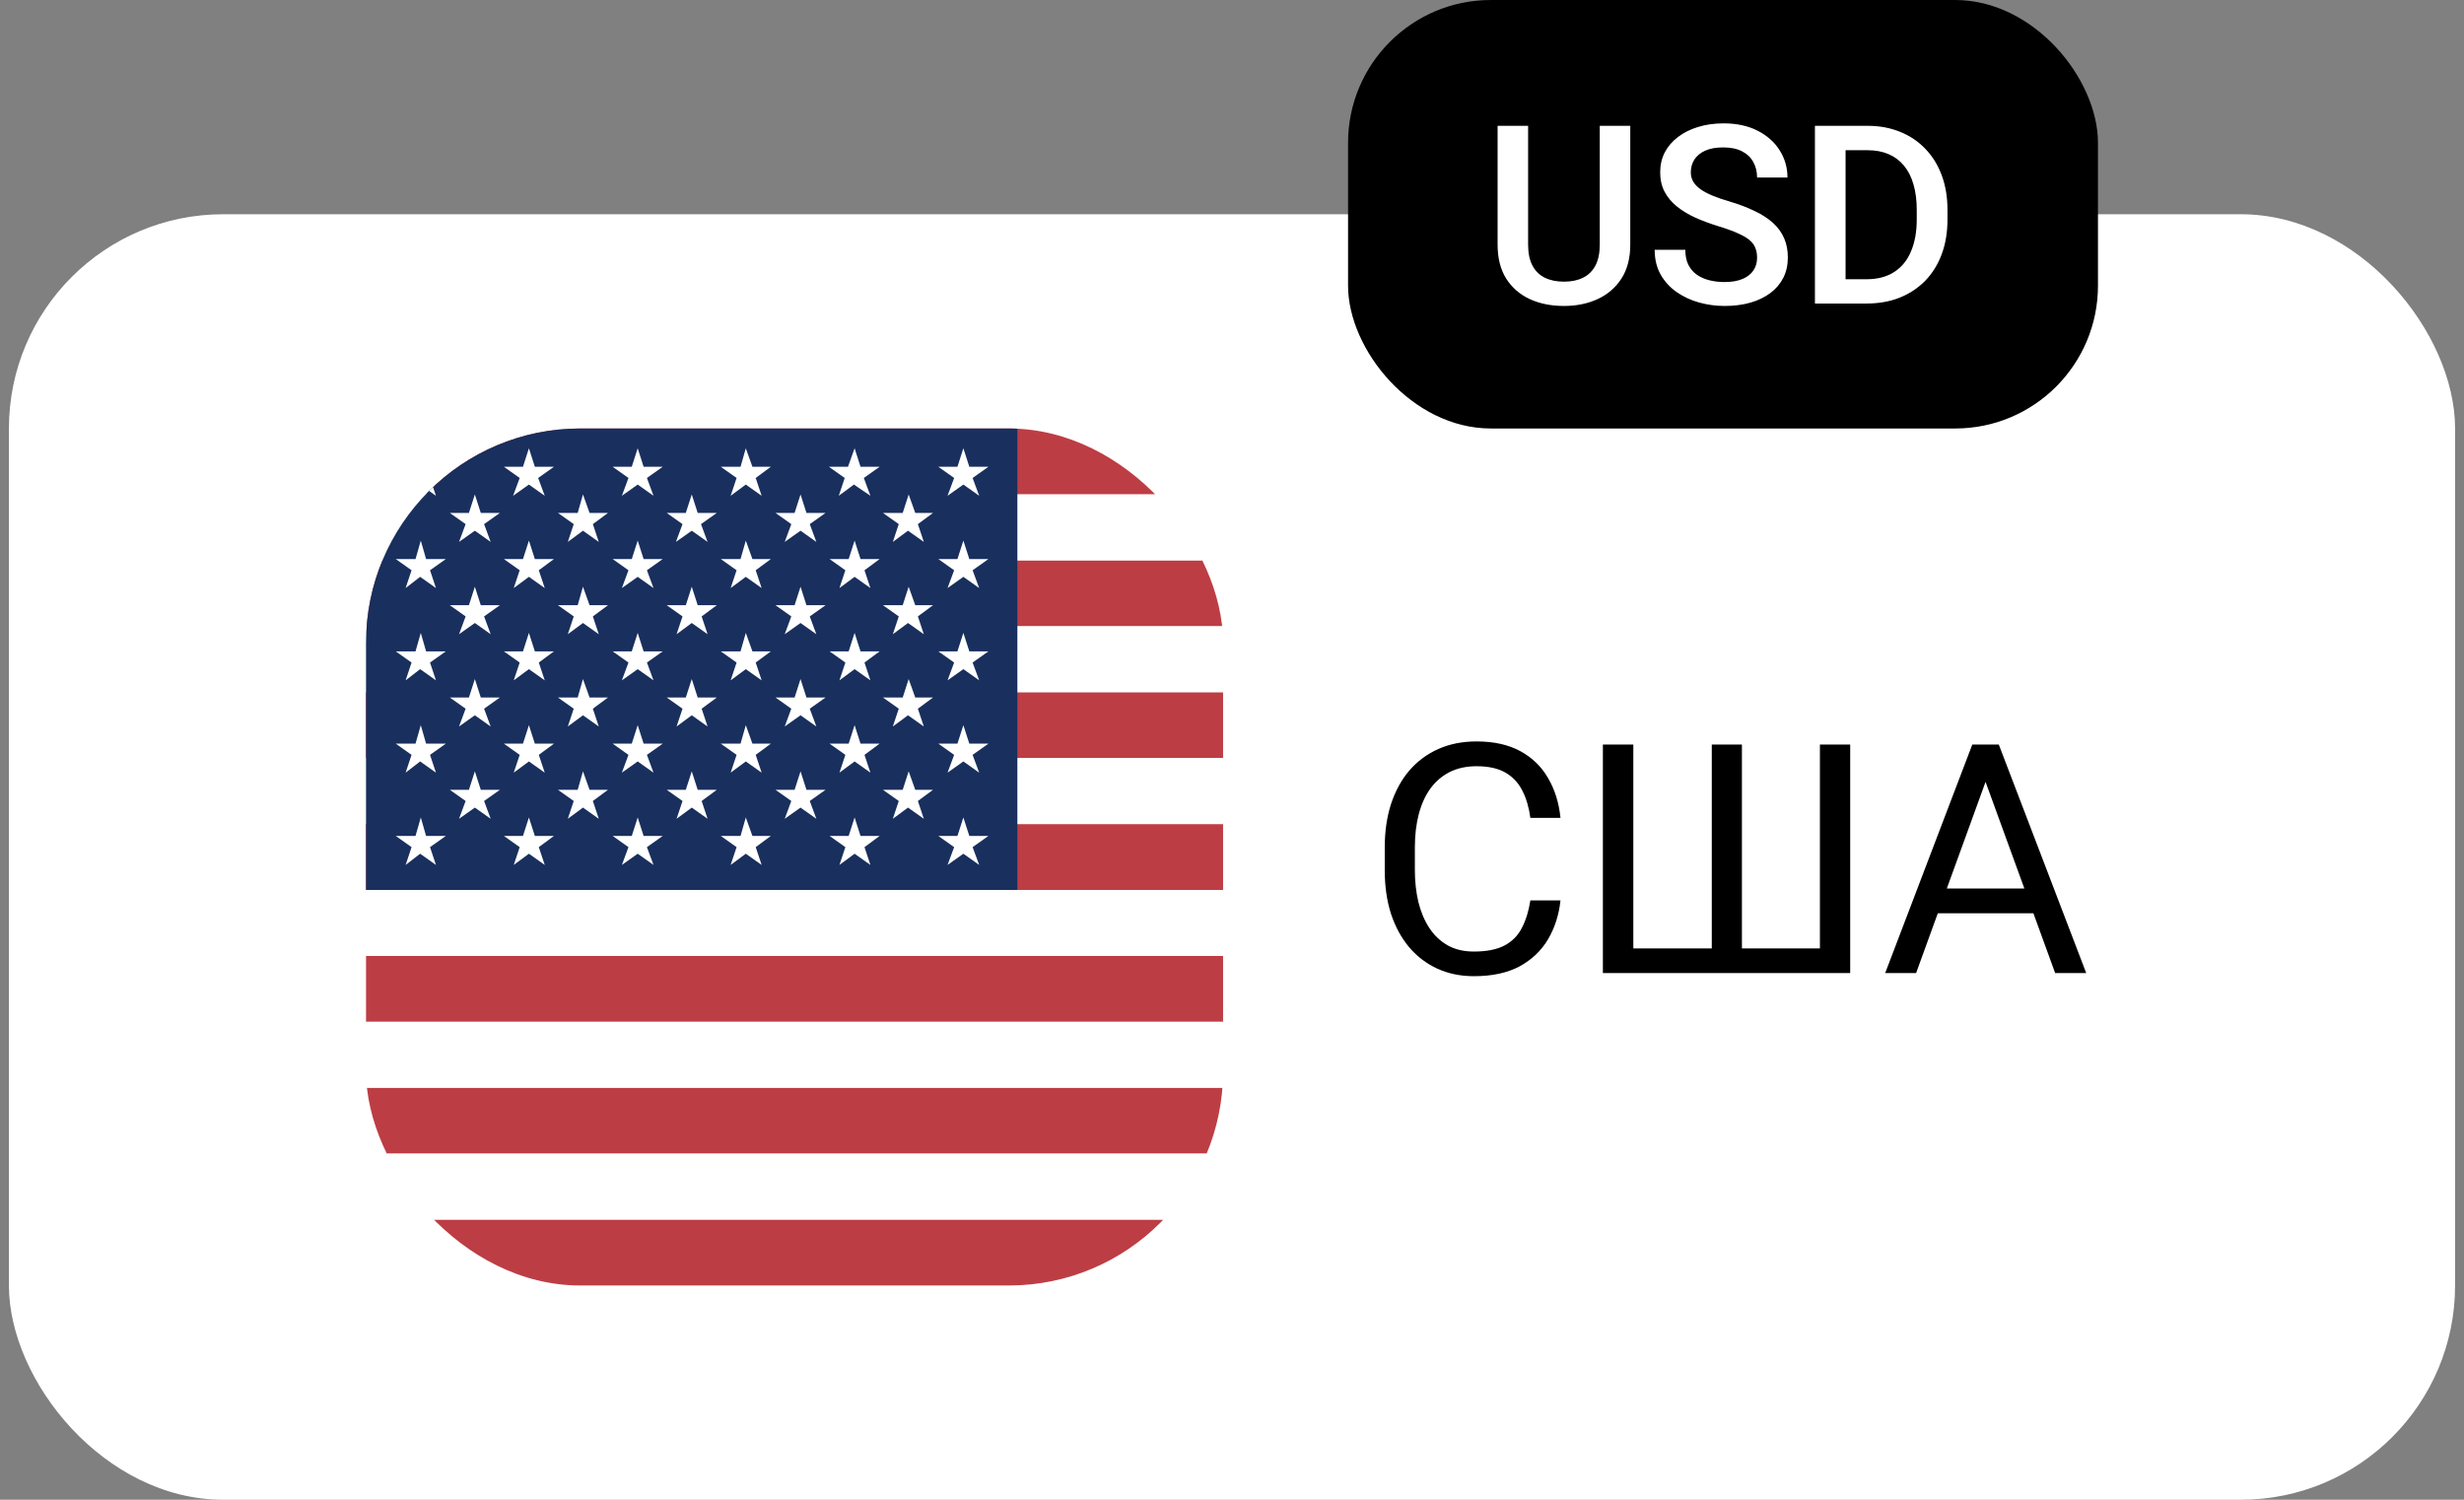
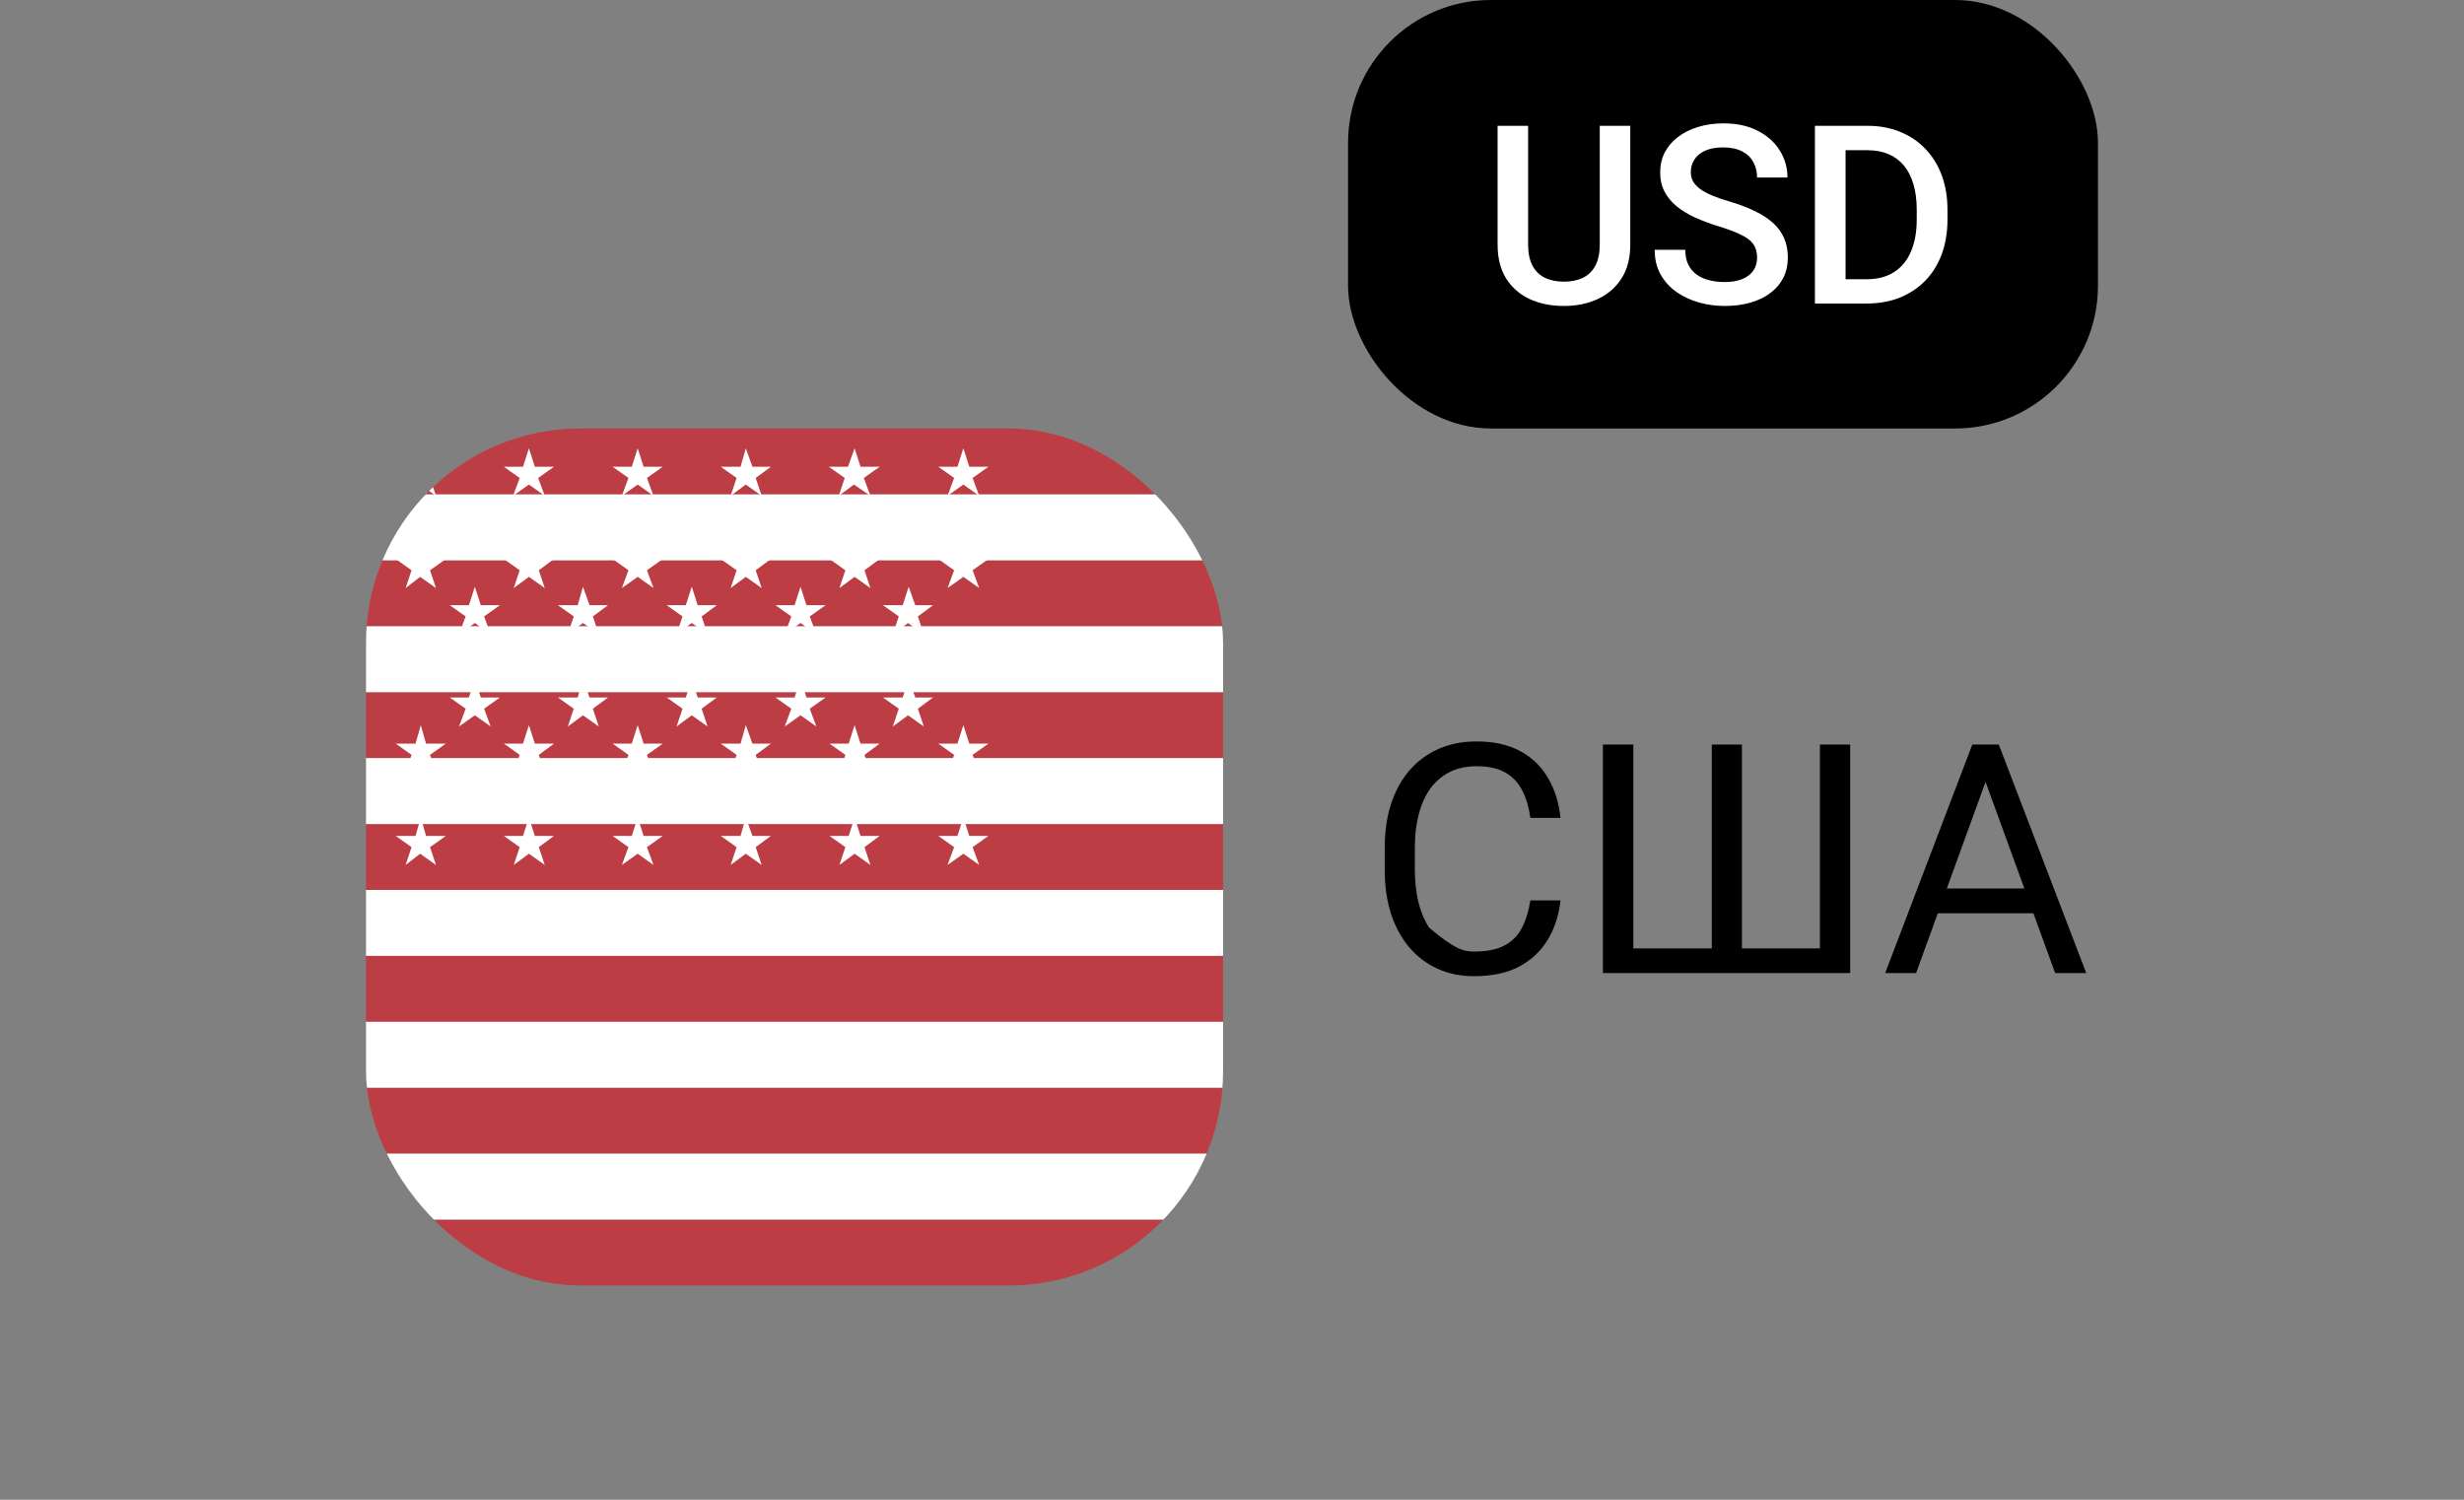
<svg xmlns="http://www.w3.org/2000/svg" width="138" height="84" viewBox="0 0 138 84" fill="none">
  <rect x="0" y="0" width="138" height="84" fill="#808080" stroke="none" />
-   <rect x="0.5" y="12" width="137" height="72" rx="12" fill="white" />
  <g clip-path="url(#clip0_450_2074)">
    <path fill-rule="evenodd" clip-rule="evenodd" d="M20.5 24H111.701V27.692H20.5V24ZM20.5 31.385H111.701V35.077H20.5V31.385ZM20.5 38.769H111.701V42.462H20.5V38.769ZM20.5 46.154H111.701V49.846H20.5V46.154ZM20.5 53.539H111.701V57.231H20.5V53.539ZM20.5 60.923H111.701V64.616H20.5V60.923ZM20.5 68.308H111.701V72.001H20.5V68.308Z" fill="#BD3D44" />
    <path fill-rule="evenodd" clip-rule="evenodd" d="M20.5 27.691H111.701V31.384H20.5V27.691ZM20.5 35.076H111.701V38.768H20.5V35.076ZM20.5 42.461H111.701V46.153H20.5V42.461ZM20.5 49.846H111.701V53.538H20.5V49.846ZM20.5 57.23H111.701V60.922H20.5V57.23ZM20.5 64.615H111.701V68.307H20.5V64.615Z" fill="white" />
-     <path fill-rule="evenodd" clip-rule="evenodd" d="M20.5 24H56.98V49.846H20.5V24Z" fill="#192F5D" />
    <path fill-rule="evenodd" clip-rule="evenodd" d="M23.53 25.109L23.899 26.143H24.933L24.084 26.771L24.416 27.768L23.53 27.14L22.718 27.768L23.05 26.771L22.164 26.143H23.272L23.53 25.109ZM29.623 25.109L29.955 26.143H31.026L30.14 26.771L30.509 27.768L29.623 27.14L28.736 27.768L29.106 26.771L28.22 26.143H29.29L29.623 25.109ZM35.715 25.109L36.047 26.143H37.118L36.232 26.771L36.601 27.768L35.715 27.14L34.829 27.768L35.198 26.771L34.312 26.143H35.383L35.715 25.109ZM41.77 25.109L42.14 26.143H43.173L42.324 26.771L42.657 27.768L41.77 27.14L40.921 27.768L41.254 26.771L40.367 26.143H41.475L41.77 25.109ZM47.863 25.109L48.195 26.143H49.266L48.38 26.771L48.749 27.768L47.826 27.14L46.977 27.768L47.309 26.771L46.423 26.143H47.493L47.863 25.109ZM53.955 25.109L54.288 26.143H55.358L54.472 26.771L54.841 27.768L53.955 27.14L53.069 27.768L53.438 26.771L52.552 26.143H53.623L53.955 25.109ZM26.595 27.694L26.927 28.728H27.998L27.112 29.356L27.481 30.352L26.595 29.725L25.709 30.352L26.078 29.356L25.192 28.728H26.263L26.595 27.694ZM32.65 27.694L33.02 28.728H34.053L33.204 29.356L33.536 30.352L32.65 29.725L31.801 30.352L32.133 29.356L31.247 28.728H32.355L32.65 27.694ZM38.743 27.694L39.075 28.728H40.146L39.26 29.356L39.629 30.352L38.743 29.725L37.856 30.352L38.226 29.356L37.34 28.728H38.41L38.743 27.694ZM44.835 27.694L45.167 28.728H46.238L45.352 29.356L45.721 30.352L44.835 29.725L43.949 30.352L44.318 29.356L43.432 28.728H44.503L44.835 27.694ZM50.891 27.694L51.26 28.728H52.257L51.407 29.356L51.74 30.352L50.854 29.725L50.004 30.352L50.337 29.356L49.45 28.728H50.558L50.891 27.694ZM23.567 30.279L23.863 31.312H24.97L24.084 31.94L24.416 32.937L23.53 32.309L22.718 32.937L23.05 31.94L22.164 31.312H23.272L23.567 30.279ZM29.623 30.279L29.955 31.312H31.026L30.176 31.94L30.509 32.937L29.623 32.309L28.773 32.937L29.106 31.94L28.22 31.312H29.29L29.623 30.279ZM35.715 30.279L36.047 31.312H37.118L36.232 31.94L36.601 32.937L35.715 32.309L34.829 32.937L35.198 31.94L34.312 31.312H35.383L35.715 30.279ZM41.77 30.279L42.14 31.312H43.173L42.324 31.94L42.657 32.937L41.77 32.309L40.921 32.937L41.254 31.94L40.367 31.312H41.475L41.77 30.279ZM47.863 30.279L48.195 31.312H49.266L48.417 31.94L48.749 32.937L47.863 32.309L47.014 32.937L47.346 31.94L46.46 31.312H47.531L47.863 30.279ZM53.955 30.279L54.288 31.312H55.358L54.472 31.94L54.841 32.937L53.955 32.309L53.069 32.937L53.438 31.94L52.552 31.312H53.623L53.955 30.279ZM26.595 32.863L26.927 33.897H27.998L27.112 34.525L27.481 35.522L26.595 34.894L25.709 35.522L26.078 34.525L25.192 33.897H26.263L26.595 32.863ZM32.65 32.863L33.02 33.897H34.053L33.204 34.525L33.536 35.522L32.65 34.894L31.801 35.522L32.133 34.525L31.247 33.897H32.355L32.65 32.863ZM38.743 32.863L39.075 33.897H40.146L39.297 34.525L39.629 35.522L38.743 34.894L37.893 35.522L38.226 34.525L37.34 33.897H38.41L38.743 32.863ZM44.835 32.863L45.167 33.897H46.238L45.352 34.525L45.721 35.522L44.835 34.894L43.949 35.522L44.318 34.525L43.432 33.897H44.503L44.835 32.863ZM50.891 32.863L51.26 33.897H52.257L51.407 34.525L51.74 35.522L50.854 34.894L50.004 35.522L50.337 34.525L49.45 33.897H50.558L50.891 32.863ZM23.567 35.448L23.863 36.482H24.97L24.084 37.109L24.416 38.106L23.53 37.479L22.718 38.106L23.05 37.109L22.164 36.482H23.272L23.567 35.448ZM29.623 35.448L29.955 36.482H31.026L30.176 37.109L30.509 38.106L29.623 37.479L28.773 38.106L29.106 37.109L28.22 36.482H29.29L29.623 35.448ZM35.715 35.448L36.047 36.482H37.118L36.232 37.109L36.601 38.106L35.715 37.479L34.829 38.106L35.198 37.109L34.312 36.482H35.383L35.715 35.448ZM41.77 35.448L42.14 36.482H43.173L42.324 37.109L42.657 38.106L41.77 37.479L40.921 38.106L41.254 37.109L40.367 36.482H41.475L41.77 35.448ZM47.863 35.448L48.195 36.482H49.266L48.417 37.109L48.749 38.106L47.863 37.479L47.014 38.106L47.346 37.109L46.46 36.482H47.531L47.863 35.448ZM53.955 35.448L54.288 36.482H55.358L54.472 37.109L54.841 38.106L53.955 37.479L53.069 38.106L53.438 37.109L52.552 36.482H53.623L53.955 35.448ZM26.595 38.033L26.927 39.066H27.998L27.112 39.694L27.481 40.691L26.595 40.063L25.709 40.691L26.078 39.694L25.192 39.066H26.263L26.595 38.033ZM32.65 38.033L33.02 39.066H34.053L33.204 39.694L33.536 40.691L32.65 40.063L31.801 40.691L32.133 39.694L31.247 39.066H32.355L32.65 38.033ZM38.743 38.033L39.075 39.066H40.146L39.297 39.694L39.629 40.691L38.743 40.063L37.893 40.691L38.226 39.694L37.34 39.066H38.41L38.743 38.033ZM44.835 38.033L45.167 39.066H46.238L45.352 39.694L45.721 40.691L44.835 40.063L43.949 40.691L44.318 39.694L43.432 39.066H44.503L44.835 38.033ZM50.891 38.033L51.26 39.066H52.257L51.407 39.694L51.74 40.691L50.854 40.063L50.004 40.691L50.337 39.694L49.45 39.066H50.558L50.891 38.033ZM23.567 40.617L23.863 41.651H24.97L24.084 42.279L24.416 43.276L23.53 42.648L22.718 43.276L23.05 42.279L22.164 41.651H23.272L23.567 40.617ZM29.623 40.617L29.955 41.651H31.026L30.176 42.279L30.509 43.276L29.623 42.648L28.773 43.276L29.106 42.279L28.22 41.651H29.29L29.623 40.617ZM35.715 40.617L36.047 41.651H37.118L36.232 42.279L36.601 43.276L35.715 42.648L34.829 43.276L35.198 42.279L34.312 41.651H35.383L35.715 40.617ZM41.77 40.617L42.14 41.651H43.173L42.324 42.279L42.657 43.276L41.77 42.648L40.921 43.276L41.254 42.279L40.367 41.651H41.475L41.77 40.617ZM47.863 40.617L48.195 41.651H49.266L48.417 42.279L48.749 43.276L47.863 42.648L47.014 43.276L47.346 42.279L46.46 41.651H47.531L47.863 40.617ZM53.955 40.617L54.288 41.651H55.358L54.472 42.279L54.841 43.276L53.955 42.648L53.069 43.276L53.438 42.279L52.552 41.651H53.623L53.955 40.617ZM26.595 43.202L26.927 44.236H27.998L27.112 44.863L27.481 45.86L26.595 45.233L25.709 45.86L26.078 44.863L25.192 44.236H26.263L26.595 43.202ZM32.65 43.202L33.02 44.236H34.053L33.204 44.863L33.536 45.86L32.65 45.233L31.801 45.86L32.133 44.863L31.247 44.236H32.355L32.65 43.202ZM38.743 43.202L39.075 44.236H40.146L39.297 44.863L39.629 45.86L38.743 45.233L37.893 45.86L38.226 44.863L37.34 44.236H38.41L38.743 43.202ZM44.835 43.202L45.167 44.236H46.238L45.352 44.863L45.721 45.86L44.835 45.233L43.949 45.86L44.318 44.863L43.432 44.236H44.503L44.835 43.202ZM50.891 43.202L51.26 44.236H52.257L51.407 44.863L51.74 45.86L50.854 45.233L50.004 45.86L50.337 44.863L49.45 44.236H50.558L50.891 43.202ZM23.567 45.786L23.863 46.82H24.97L24.084 47.448L24.416 48.445L23.53 47.817L22.718 48.445L23.05 47.448L22.164 46.82H23.272L23.567 45.786ZM29.623 45.786L29.955 46.82H31.026L30.176 47.448L30.509 48.445L29.623 47.817L28.773 48.445L29.106 47.448L28.22 46.82H29.29L29.623 45.786ZM35.715 45.786L36.047 46.82H37.118L36.232 47.448L36.601 48.445L35.715 47.817L34.829 48.445L35.198 47.448L34.312 46.82H35.383L35.715 45.786ZM41.77 45.786L42.14 46.82H43.173L42.324 47.448L42.657 48.445L41.77 47.817L40.921 48.445L41.254 47.448L40.367 46.82H41.475L41.77 45.786ZM47.863 45.786L48.195 46.82H49.266L48.417 47.448L48.749 48.445L47.863 47.817L47.014 48.445L47.346 47.448L46.46 46.82H47.531L47.863 45.786ZM53.955 45.786L54.288 46.82H55.358L54.472 47.448L54.841 48.445L53.955 47.817L53.069 48.445L53.438 47.448L52.552 46.82H53.623L53.955 45.786Z" fill="white" />
  </g>
-   <path d="M85.711 50.431H87.398C87.311 51.239 87.079 51.963 86.704 52.602C86.329 53.24 85.799 53.747 85.113 54.122C84.428 54.491 83.572 54.676 82.547 54.676C81.797 54.676 81.114 54.535 80.499 54.254C79.89 53.973 79.365 53.574 78.926 53.059C78.486 52.537 78.147 51.913 77.906 51.187C77.672 50.454 77.555 49.64 77.555 48.743V47.469C77.555 46.572 77.672 45.761 77.906 45.034C78.147 44.302 78.489 43.675 78.935 43.153C79.386 42.632 79.928 42.23 80.561 41.949C81.193 41.668 81.905 41.527 82.696 41.527C83.663 41.527 84.481 41.709 85.148 42.072C85.816 42.435 86.335 42.94 86.704 43.584C87.079 44.223 87.311 44.964 87.398 45.808H85.711C85.629 45.21 85.477 44.697 85.254 44.27C85.031 43.836 84.715 43.502 84.305 43.268C83.894 43.033 83.358 42.916 82.696 42.916C82.128 42.916 81.627 43.024 81.193 43.241C80.766 43.458 80.405 43.766 80.112 44.164C79.825 44.562 79.608 45.04 79.462 45.597C79.315 46.153 79.242 46.772 79.242 47.451V48.743C79.242 49.37 79.307 49.959 79.436 50.51C79.57 51.06 79.772 51.544 80.042 51.96C80.311 52.376 80.654 52.704 81.07 52.944C81.486 53.179 81.978 53.296 82.547 53.296C83.268 53.296 83.842 53.182 84.269 52.953C84.697 52.725 85.019 52.397 85.236 51.969C85.459 51.541 85.617 51.028 85.711 50.431ZM89.772 41.703H91.477V53.12H95.871V41.703H97.559V53.12H101.927V41.703H103.623V54.5H89.772V41.703ZM111.551 42.837L107.314 54.5H105.583L110.461 41.703H111.577L111.551 42.837ZM115.102 54.5L110.856 42.837L110.83 41.703H111.946L116.842 54.5H115.102ZM114.882 49.763V51.151H107.692V49.763H114.882Z" fill="black" />
+   <path d="M85.711 50.431H87.398C87.311 51.239 87.079 51.963 86.704 52.602C86.329 53.24 85.799 53.747 85.113 54.122C84.428 54.491 83.572 54.676 82.547 54.676C81.797 54.676 81.114 54.535 80.499 54.254C79.89 53.973 79.365 53.574 78.926 53.059C78.486 52.537 78.147 51.913 77.906 51.187C77.672 50.454 77.555 49.64 77.555 48.743V47.469C77.555 46.572 77.672 45.761 77.906 45.034C78.147 44.302 78.489 43.675 78.935 43.153C79.386 42.632 79.928 42.23 80.561 41.949C81.193 41.668 81.905 41.527 82.696 41.527C83.663 41.527 84.481 41.709 85.148 42.072C85.816 42.435 86.335 42.94 86.704 43.584C87.079 44.223 87.311 44.964 87.398 45.808H85.711C85.629 45.21 85.477 44.697 85.254 44.27C85.031 43.836 84.715 43.502 84.305 43.268C83.894 43.033 83.358 42.916 82.696 42.916C82.128 42.916 81.627 43.024 81.193 43.241C80.766 43.458 80.405 43.766 80.112 44.164C79.825 44.562 79.608 45.04 79.462 45.597C79.315 46.153 79.242 46.772 79.242 47.451V48.743C79.242 49.37 79.307 49.959 79.436 50.51C79.57 51.06 79.772 51.544 80.042 51.96C81.486 53.179 81.978 53.296 82.547 53.296C83.268 53.296 83.842 53.182 84.269 52.953C84.697 52.725 85.019 52.397 85.236 51.969C85.459 51.541 85.617 51.028 85.711 50.431ZM89.772 41.703H91.477V53.12H95.871V41.703H97.559V53.12H101.927V41.703H103.623V54.5H89.772V41.703ZM111.551 42.837L107.314 54.5H105.583L110.461 41.703H111.577L111.551 42.837ZM115.102 54.5L110.856 42.837L110.83 41.703H111.946L116.842 54.5H115.102ZM114.882 49.763V51.151H107.692V49.763H114.882Z" fill="black" />
  <rect x="75.5" width="42" height="24" rx="8" fill="black" />
  <path d="M89.597 7.047H91.306V13.698C91.306 14.455 91.142 15.088 90.814 15.599C90.485 16.109 90.039 16.494 89.474 16.754C88.913 17.009 88.287 17.137 87.594 17.137C86.878 17.137 86.24 17.009 85.68 16.754C85.119 16.494 84.677 16.109 84.353 15.599C84.034 15.088 83.875 14.455 83.875 13.698V7.047H85.584V13.698C85.584 14.177 85.666 14.571 85.83 14.881C85.994 15.186 86.227 15.412 86.527 15.558C86.828 15.704 87.184 15.776 87.594 15.776C88.004 15.776 88.357 15.704 88.653 15.558C88.954 15.412 89.186 15.186 89.351 14.881C89.515 14.571 89.597 14.177 89.597 13.698V7.047ZM98.408 14.437C98.408 14.231 98.376 14.049 98.312 13.89C98.253 13.73 98.146 13.584 97.991 13.452C97.836 13.32 97.618 13.192 97.335 13.069C97.057 12.942 96.701 12.812 96.269 12.68C95.795 12.534 95.357 12.372 94.956 12.194C94.56 12.012 94.213 11.802 93.917 11.565C93.621 11.324 93.391 11.048 93.227 10.738C93.062 10.424 92.981 10.062 92.981 9.651C92.981 9.246 93.065 8.877 93.233 8.544C93.407 8.211 93.65 7.924 93.965 7.683C94.284 7.437 94.66 7.247 95.093 7.115C95.526 6.979 96.004 6.91 96.528 6.91C97.267 6.91 97.902 7.047 98.436 7.32C98.973 7.594 99.386 7.961 99.673 8.421C99.965 8.881 100.11 9.389 100.11 9.945H98.408C98.408 9.617 98.338 9.328 98.196 9.077C98.06 8.822 97.85 8.621 97.567 8.476C97.289 8.33 96.936 8.257 96.508 8.257C96.102 8.257 95.765 8.318 95.496 8.441C95.227 8.564 95.027 8.731 94.894 8.94C94.762 9.15 94.696 9.387 94.696 9.651C94.696 9.838 94.74 10.009 94.826 10.164C94.913 10.315 95.045 10.456 95.223 10.588C95.4 10.716 95.624 10.836 95.893 10.95C96.162 11.064 96.478 11.174 96.843 11.278C97.394 11.442 97.875 11.625 98.285 11.825C98.695 12.021 99.037 12.245 99.311 12.495C99.584 12.746 99.789 13.031 99.926 13.35C100.062 13.664 100.131 14.022 100.131 14.423C100.131 14.842 100.047 15.22 99.878 15.558C99.709 15.89 99.468 16.175 99.153 16.412C98.843 16.645 98.47 16.825 98.032 16.952C97.599 17.075 97.116 17.137 96.583 17.137C96.105 17.137 95.633 17.073 95.168 16.945C94.708 16.818 94.288 16.624 93.91 16.364C93.532 16.1 93.231 15.772 93.008 15.38C92.784 14.983 92.673 14.521 92.673 13.992H94.389C94.389 14.316 94.443 14.591 94.553 14.819C94.667 15.047 94.824 15.234 95.024 15.38C95.225 15.521 95.457 15.626 95.722 15.694C95.991 15.763 96.278 15.797 96.583 15.797C96.984 15.797 97.319 15.74 97.588 15.626C97.861 15.512 98.066 15.352 98.203 15.148C98.34 14.942 98.408 14.705 98.408 14.437ZM104.54 17H102.414L102.428 15.64H104.54C105.155 15.64 105.67 15.505 106.085 15.236C106.504 14.967 106.819 14.582 107.028 14.081C107.243 13.58 107.35 12.983 107.35 12.29V11.75C107.35 11.212 107.288 10.736 107.165 10.321C107.047 9.907 106.869 9.558 106.632 9.275C106.399 8.993 106.112 8.779 105.771 8.633C105.433 8.487 105.044 8.414 104.602 8.414H102.373V7.047H104.602C105.262 7.047 105.866 7.159 106.413 7.382C106.96 7.601 107.432 7.917 107.828 8.332C108.229 8.747 108.537 9.243 108.751 9.822C108.965 10.401 109.072 11.048 109.072 11.764V12.29C109.072 13.005 108.965 13.653 108.751 14.231C108.537 14.81 108.229 15.307 107.828 15.722C107.427 16.132 106.949 16.449 106.393 16.672C105.841 16.891 105.224 17 104.54 17ZM103.364 7.047V17H101.648V7.047H103.364Z" fill="white" />
  <defs>
    <clipPath id="clip0_450_2074">
      <rect x="20.5" y="24" width="48" height="48" rx="12" fill="white" />
    </clipPath>
  </defs>
</svg>